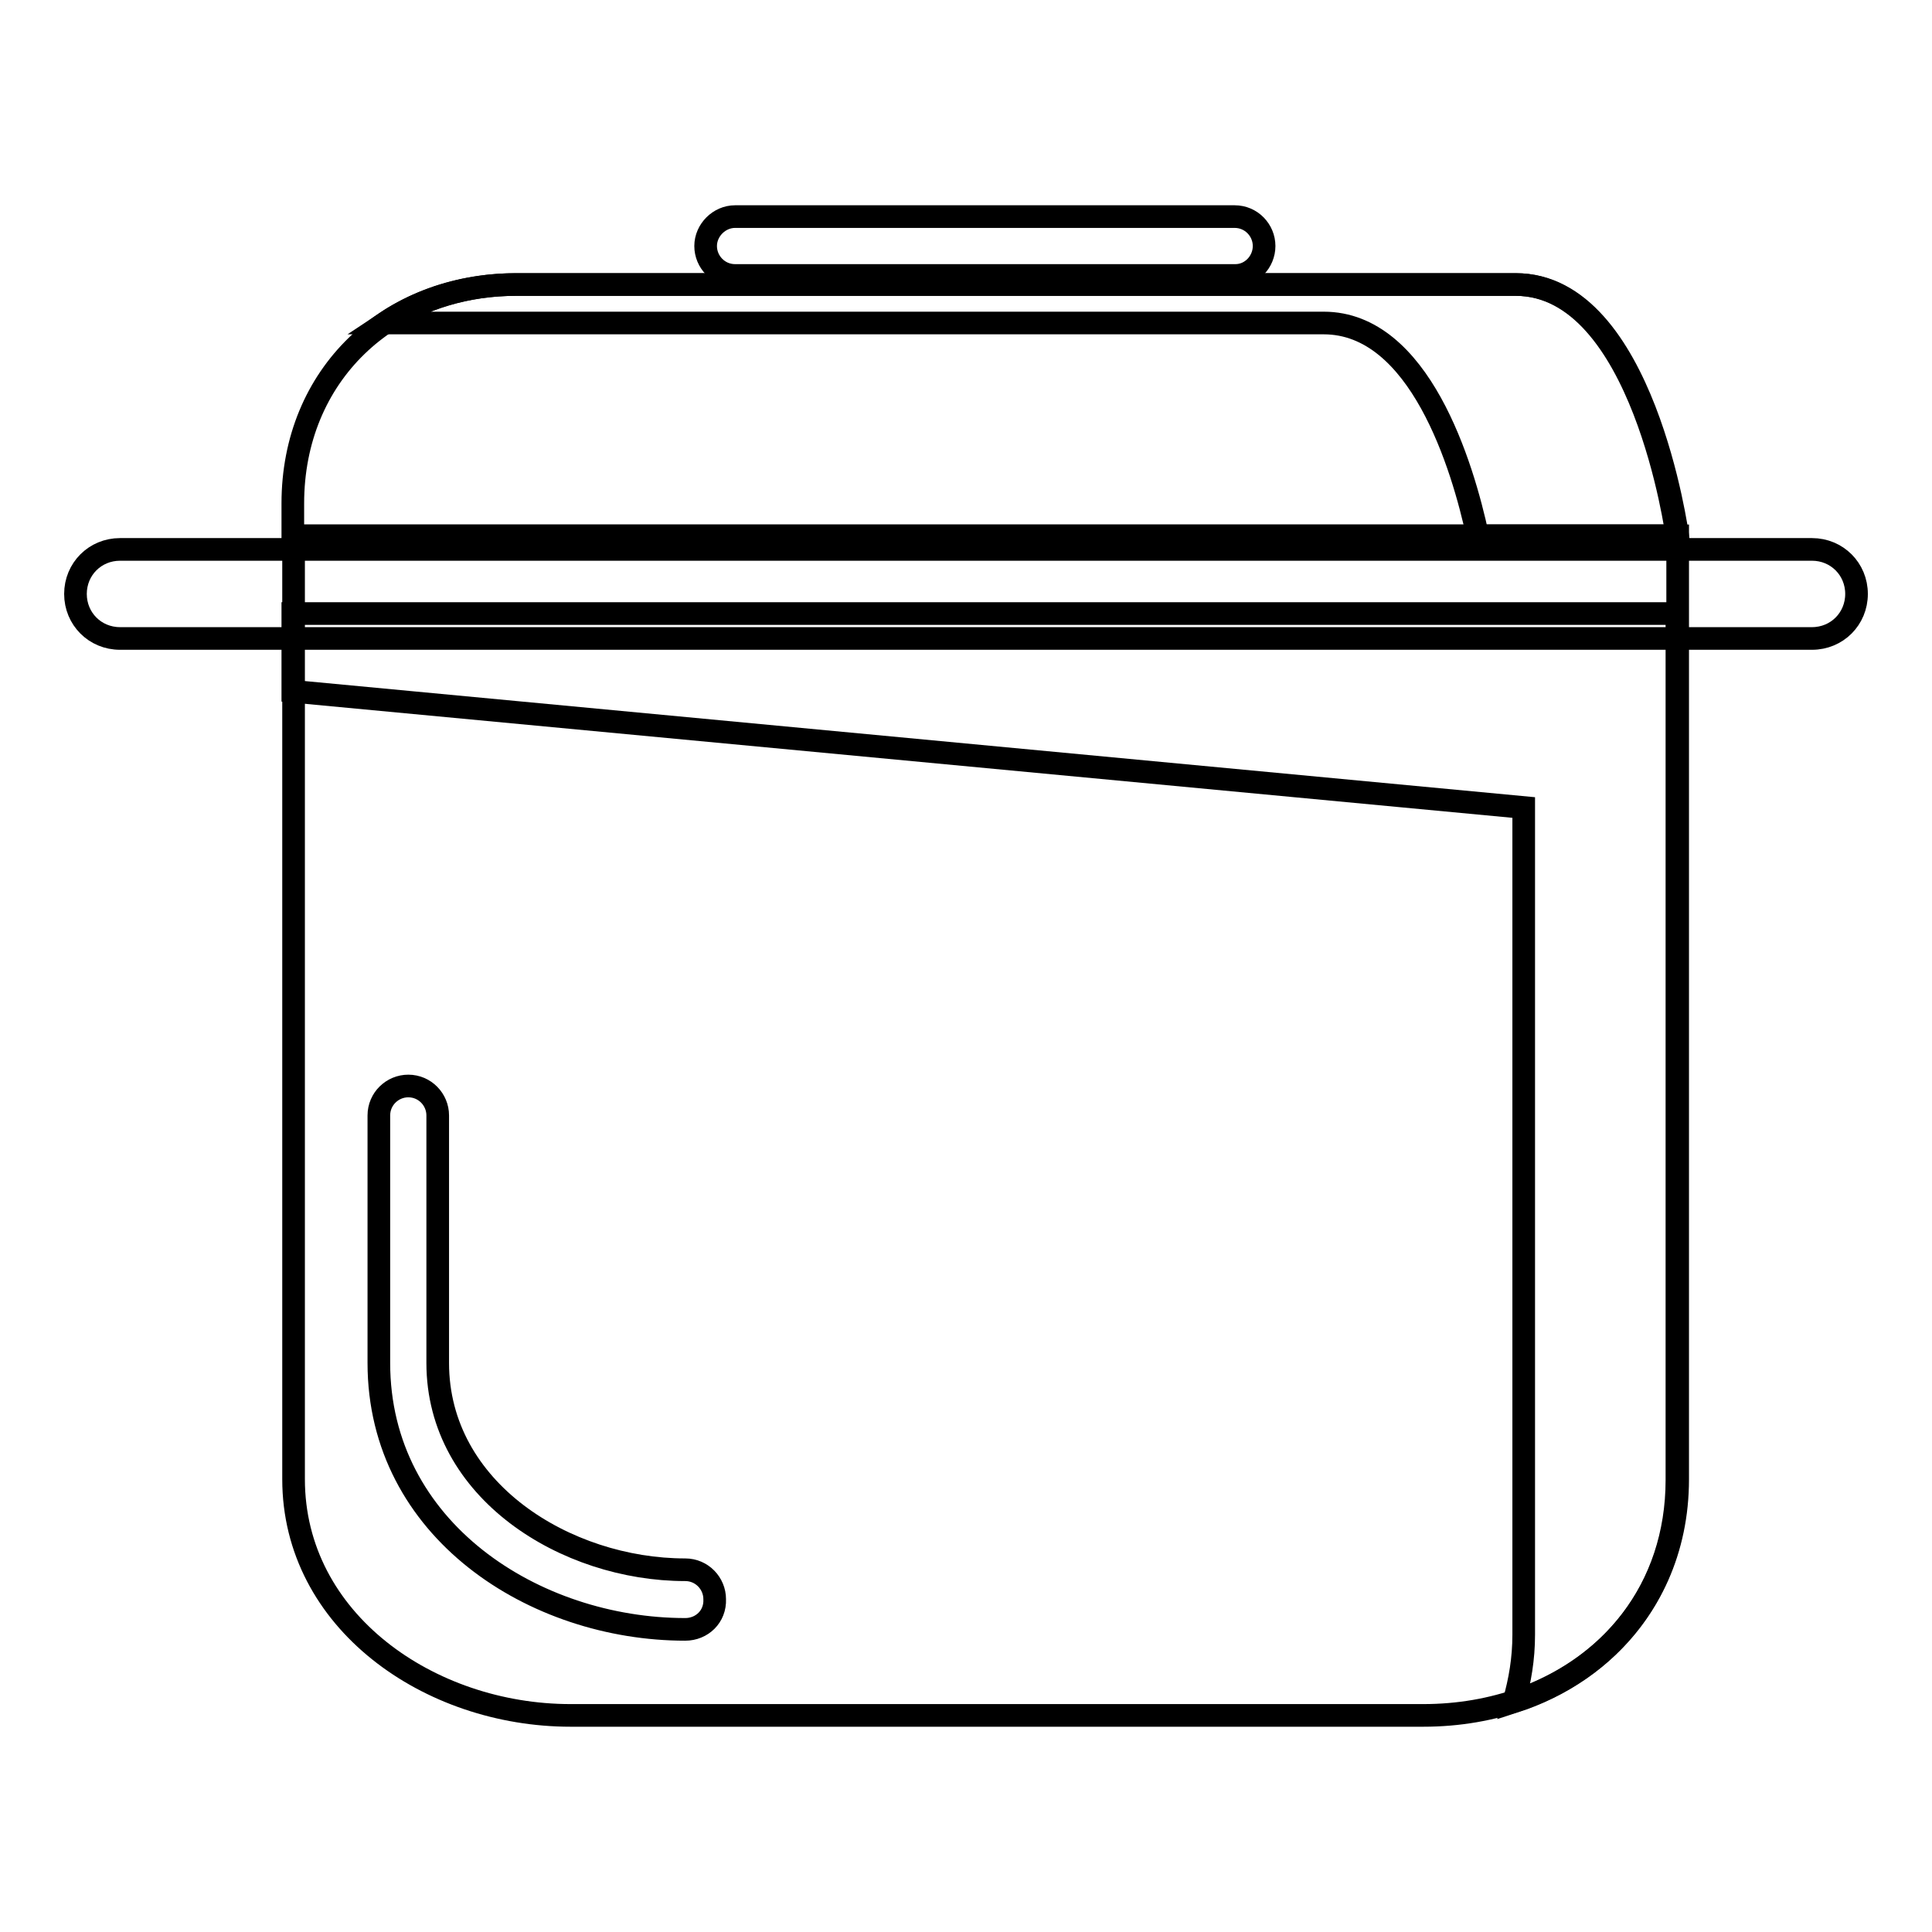
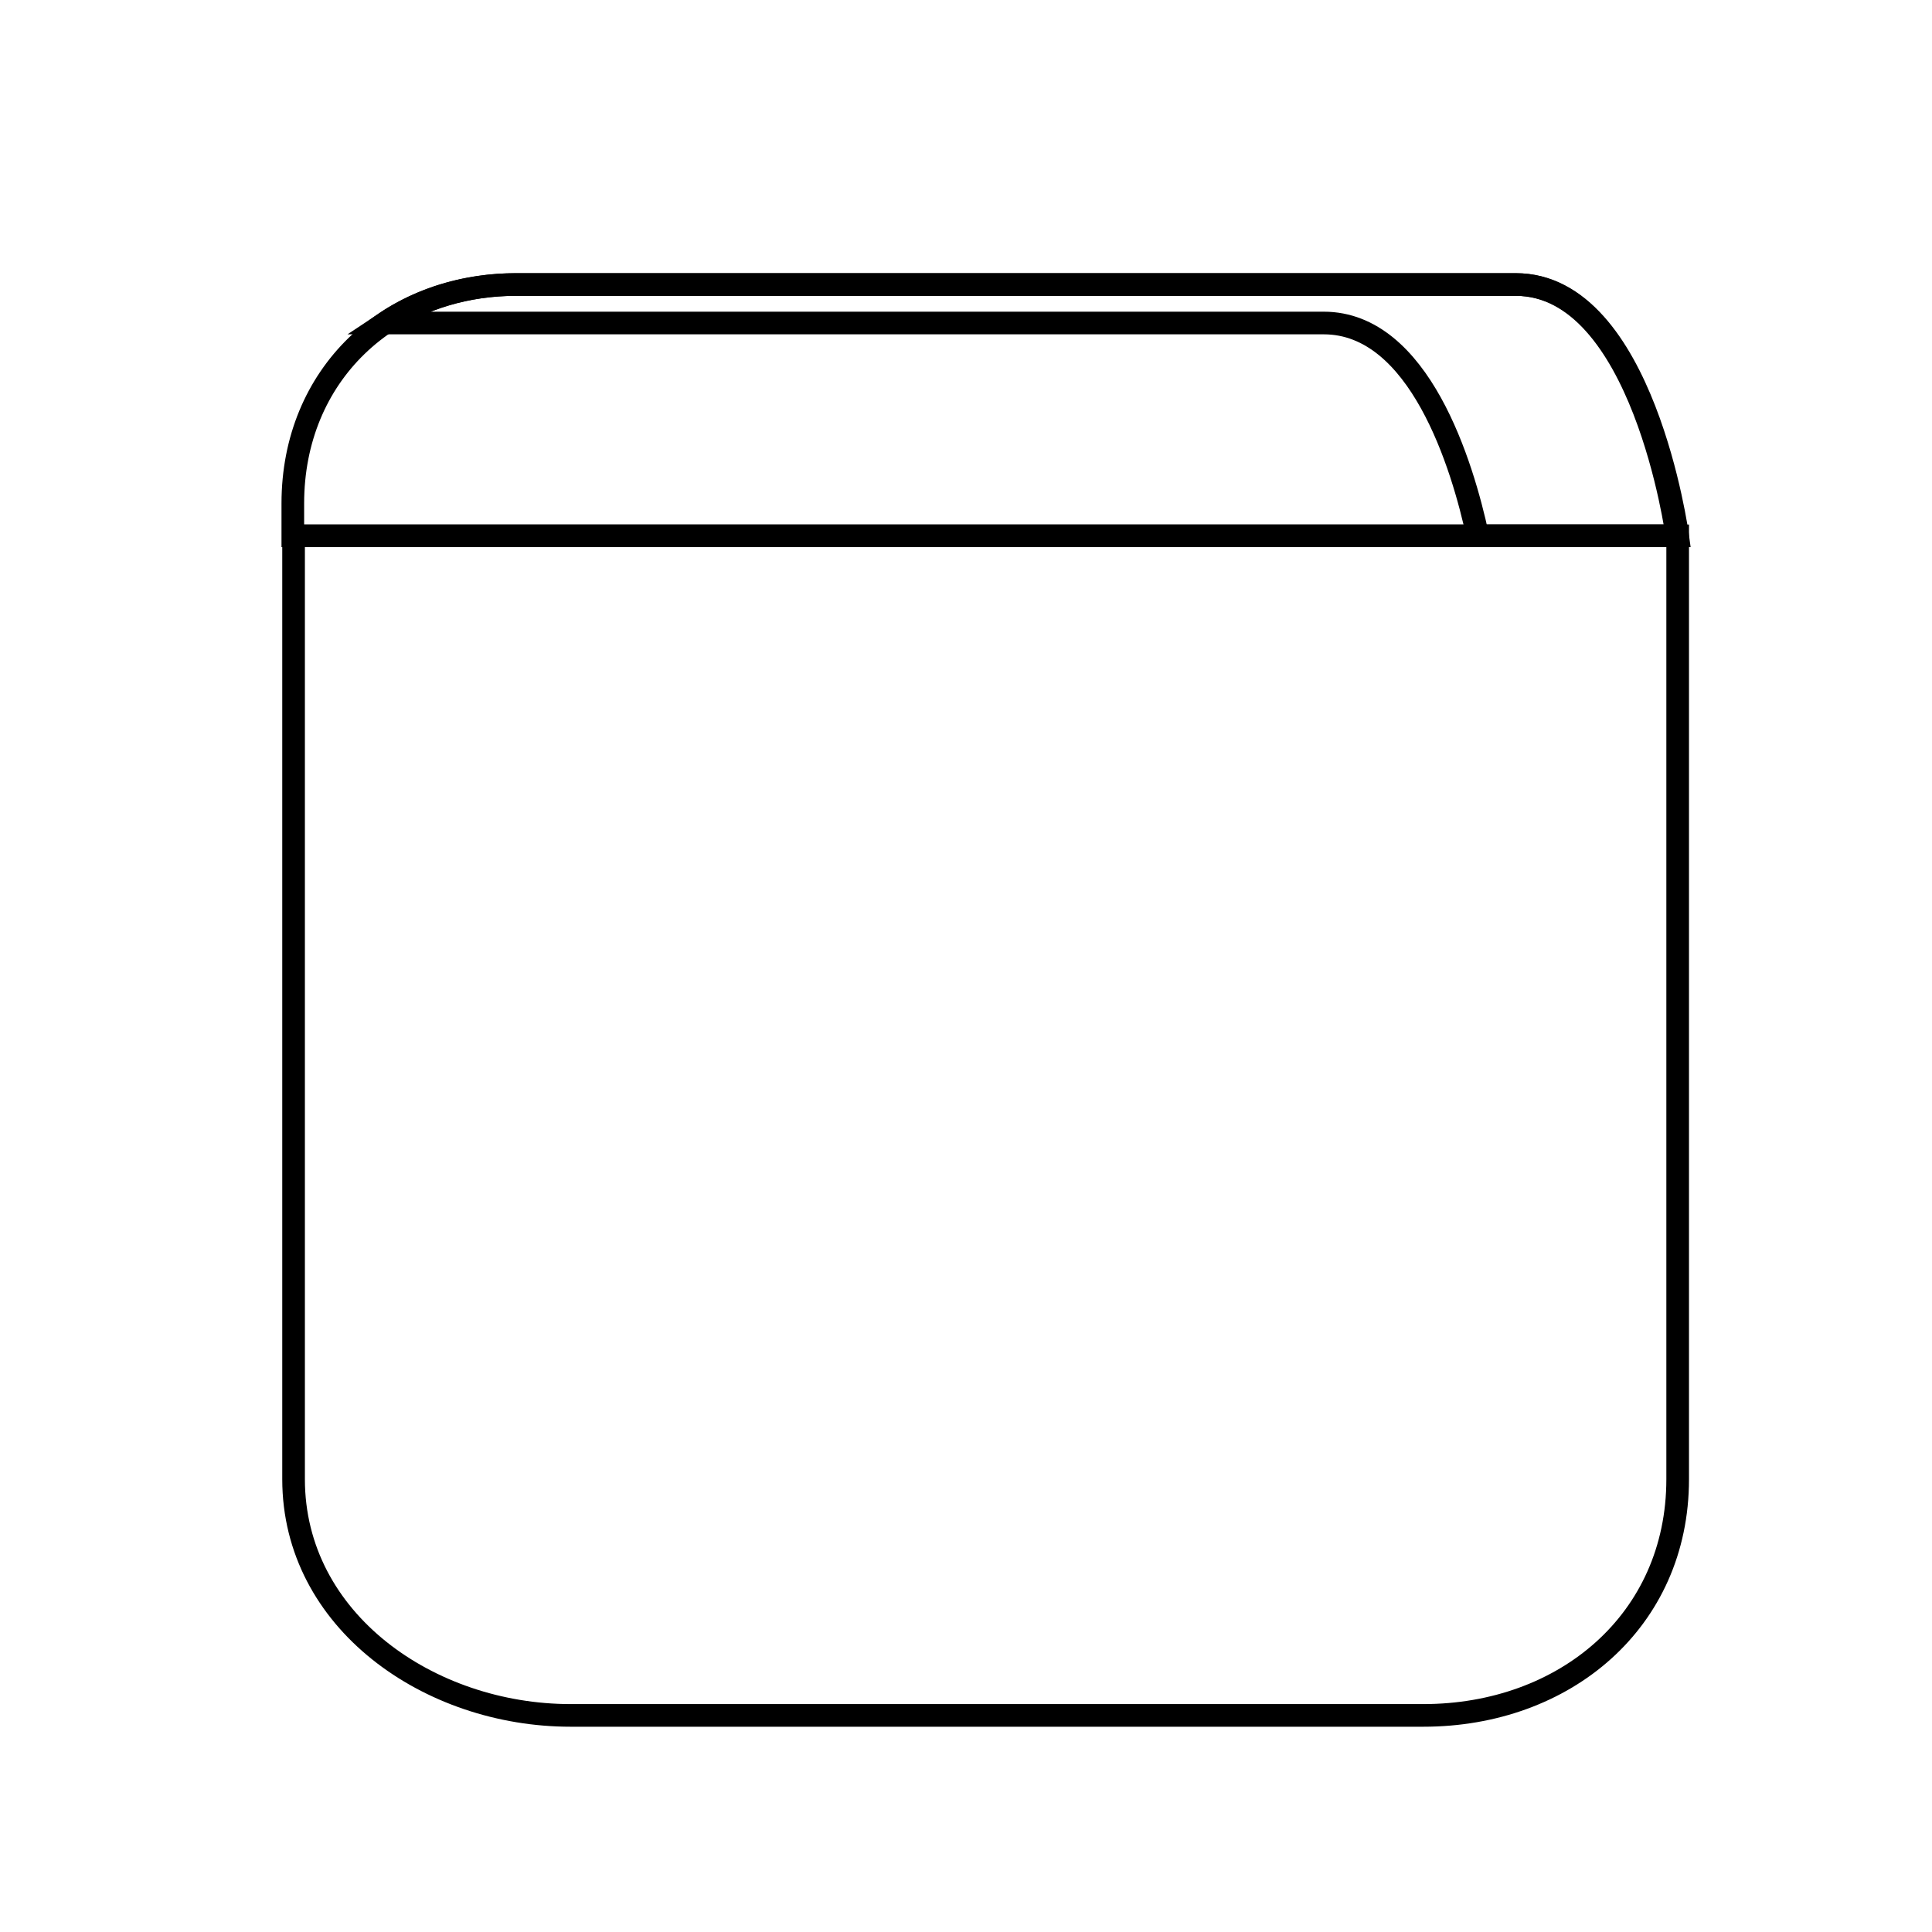
<svg xmlns="http://www.w3.org/2000/svg" version="1.1" x="0px" y="0px" viewBox="0 0 256 256" enable-background="new 0 0 256 256" xml:space="preserve">
  <g>
    <g>
      <path stroke-width="3" fill-opacity="0" stroke="#000000" d="M222.3,71v125c0,18.8-15,31.3-33.7,31.3h-113c-18.7,0-36.7-12.5-36.7-31.3V71H222.3z" />
-       <path stroke-width="3" fill-opacity="0" stroke="#000000" d="M38.8,81.3v10.3l163.1,15.4v109.6c0,3.2-0.5,6.1-1.3,8.9c12.7-4.1,21.6-14.9,21.6-29.4V81.3H38.8z" />
-       <path stroke-width="3" fill-opacity="0" stroke="#000000" d="M240.1,84.6H15.9c-3.3,0-5.9-2.6-5.9-5.9s2.6-5.9,5.9-5.9h224.2c3.3,0,5.9,2.6,5.9,5.9S243.4,84.6,240.1,84.6z" />
      <path stroke-width="3" fill-opacity="0" stroke="#000000" d="M222.3,71c0,0-4.5-33.3-21.4-33.3H68.4c-16.9,0-29.6,12-29.6,29V71H222.3z" />
      <path stroke-width="3" fill-opacity="0" stroke="#000000" d="M175.4,42.8c12.7,0,18.4,18.9,20.4,28.2h26.4c0,0-4.5-33.3-21.4-33.3H68.4c-6.6,0-12.6,1.9-17.4,5.1H175.4z" />
-       <path stroke-width="3" fill-opacity="0" stroke="#000000" d="M163.7,36.5H97.4c-2.2,0-3.9-1.8-3.9-3.9s1.8-3.9,3.9-3.9h66.2c2.2,0,3.9,1.8,3.9,3.9S165.8,36.5,163.7,36.5z" />
-       <path stroke-width="3" fill-opacity="0" stroke="#000000" d="M90.8,215.9c-20,0-40.6-13.2-40.6-35.3v-32.8c0-2.2,1.8-3.9,3.9-3.9c2.2,0,3.9,1.8,3.9,3.9v32.8c0,16.9,17,27.4,32.8,27.4c2.2,0,3.9,1.8,3.9,3.9C94.8,214.2,93,215.9,90.8,215.9z" />
    </g>
  </g>
</svg>